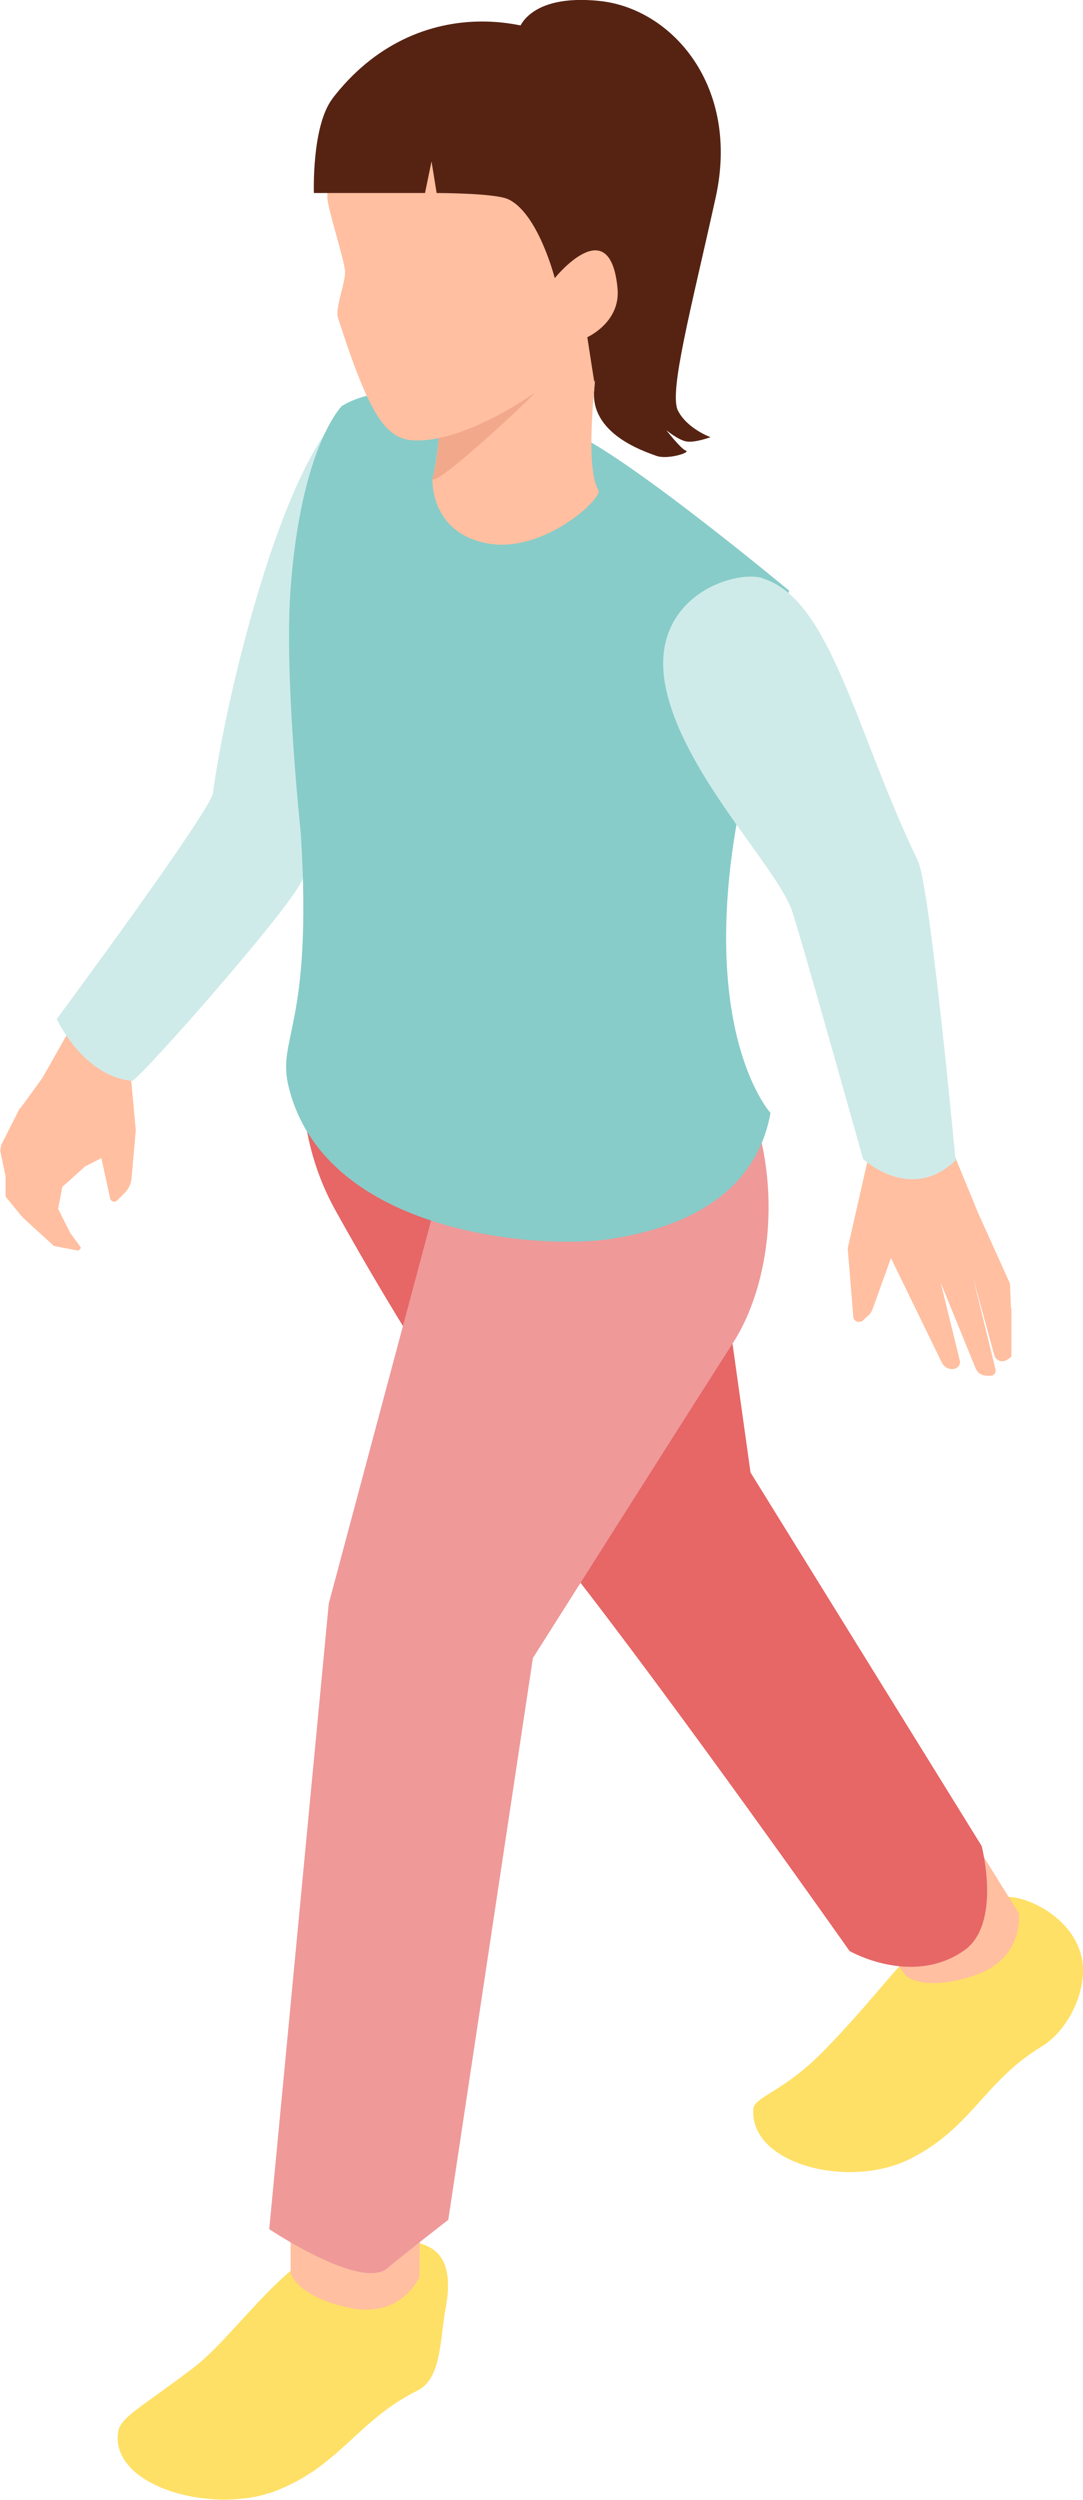
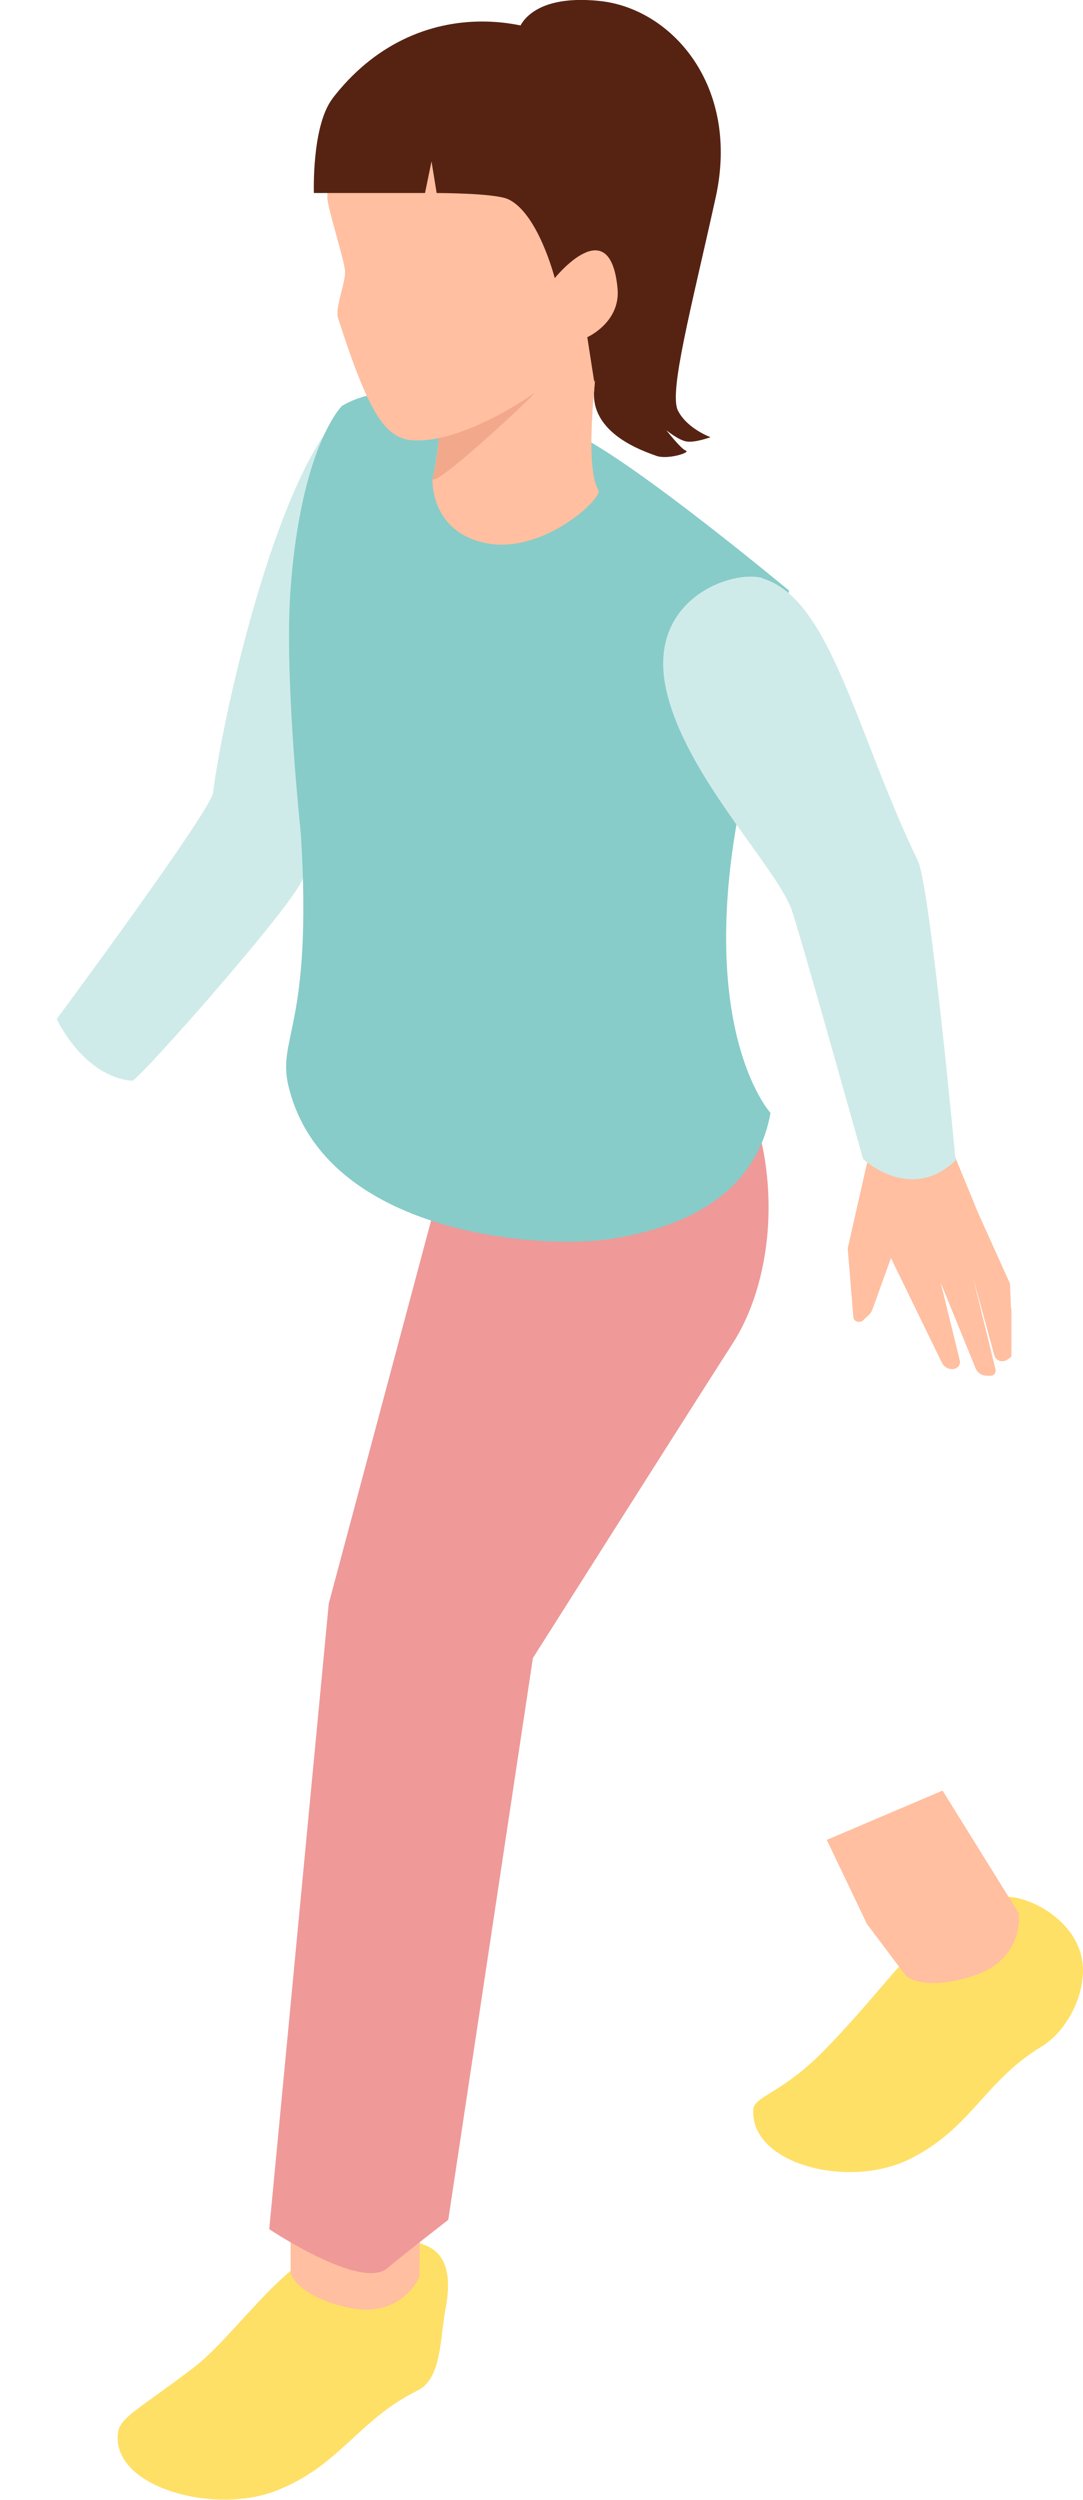
<svg xmlns="http://www.w3.org/2000/svg" id="Ebene_2" data-name="Ebene 2" viewBox="0 0 23.29 53.75">
  <defs>
    <style>
      .cls-1 {
        fill: #e76666;
      }

      .cls-2 {
        fill: #ffe066;
      }

      .cls-3 {
        fill: #ffbfa0;
      }

      .cls-4 {
        fill: #87ccc9;
      }

      .cls-5 {
        fill: #ef9999;
      }

      .cls-6 {
        fill: #cfebe9;
      }

      .cls-7 {
        fill: #562313;
      }

      .cls-8 {
        fill: #f2a88b;
      }
    </style>
  </defs>
  <g id="Schulbus">
    <g>
      <path class="cls-7" d="M11.15.65s.19-.79,1.74-.63c1.56.16,3.03,1.83,2.5,4.23-.53,2.4-1.01,4.19-.81,4.58s.7.57.7.57c0,0-.35.13-.53.09s-.42-.24-.42-.24c0,0,.31.4.42.44s-.4.2-.64.11-1.44-.47-1.33-1.44c.11-.97-1.64-7.71-1.64-7.71Z" />
-       <path class="cls-3" d="M.43,23.82l-.4.79s-.03.11-.02.16l.11.52v.44l.37.45.67.61.52.1s.08-.04.05-.08l-.22-.3-.26-.52.09-.47.49-.44.35-.18.19.87c.02.07.1.09.15.04l.16-.16c.09-.09.14-.2.15-.32l.09-1.03-.13-1.42-1.11-1.06-.77,1.36-.48.66Z" />
      <path class="cls-2" d="M21.46,40.8c-1.79.69-2.01,1.5-3.69,3.24-.92.96-1.55,1.03-1.57,1.31-.08,1.18,2.05,1.73,3.37,1.07s1.6-1.67,2.82-2.41c.5-.3.89-.98.9-1.63.01-1.13-1.37-1.74-1.83-1.57Z" />
      <path class="cls-3" d="M18.63,41.35l.85,1.13s.36.36,1.46,0,.97-1.34.97-1.34l-1.64-2.64-2.49,1.06.85,1.78Z" />
      <path class="cls-2" d="M8.34,48.13c-1.75-.44-3.05,1.92-4.18,2.78-1.13.86-1.57,1.06-1.62,1.38-.18,1.17,2.04,1.8,3.41,1.26,1.37-.54,1.75-1.52,3.03-2.15.52-.26.48-1.11.6-1.75.31-1.61-.77-1.41-1.24-1.53Z" />
      <path class="cls-3" d="M6.25,48.88s.13.5,1.26.74,1.51-.66,1.51-.66l.03-2.94-2.8-.51v3.38Z" />
-       <path class="cls-1" d="M6.57,22.57s-.35,1.64.63,3.43c1.29,2.33,3.07,5.19,5.01,7.68,2.35,3,6.06,8.27,6.06,8.27,0,0,1.34.77,2.46-.01.82-.57.38-2.25.38-2.25l-4.97-8.03-.98-7.01-8.6-2.08Z" />
      <path class="cls-6" d="M7.93,8.56c-1.62.22-3.08,6.4-3.35,8.49-.05.39-3.36,4.86-3.36,4.86,0,0,.56,1.23,1.62,1.33.13.01,3.61-3.94,3.67-4.36.48-3.52,4.61-8.74,2.47-10.15-.48-.32.07-.32-1.05-.16Z" />
      <path class="cls-5" d="M9.75,24.45l-2.68,10.03-1.28,13.45s1.97,1.32,2.54.84c.29-.25,1.31-1.04,1.31-1.04l1.82-12.08s3.42-5.4,4.3-6.77c.96-1.49,1.23-4.37-.43-6.68-1.29-1.78-5.57,2.25-5.57,2.25Z" />
      <path class="cls-4" d="M7.36,8.72s-.88.85-1.11,3.92c-.14,1.84.19,4.98.22,5.3.26,4.19-.53,4.36-.26,5.44.79,3.17,5.41,3.49,6.91,3.26,2.31-.35,3.23-1.48,3.45-2.71,0,0-1.33-1.45-.85-5.41.26-2.11,1.25-5.82,1.25-5.82,0,0-3.3-2.75-4.58-3.36-3.5-1.68-5.02-.62-5.02-.62Z" />
      <path class="cls-3" d="M12.87,10.54c.1.17-1.19,1.38-2.41,1.14-1.22-.24-1.16-1.38-1.16-1.38,0,0,.31-1.17.13-3.12-.08-.85,3.71-1.46,3.71-1.46,0,0-.73,4.05-.27,4.82Z" />
      <path class="cls-3" d="M13.79,4.84c-.06,1.54-.13,1.54-1.2,2.14-.27.15-.86,1.56-1.15,1.66-.96.35-1.67.84-2.49.83-.64,0-.99-.49-1.68-2.63-.07-.22.16-.75.15-1,0-.21-.38-1.37-.38-1.59,0-2.89,1.63-3.15,3.69-3.01,2.75.19,3.18.7,3.06,3.59Z" />
      <path class="cls-3" d="M12.33,5.37s.16-1.05.78-.83c.58.21.49,1.31.42,1.74-.04.24-.33.72-.33.72l-.58.2s-.57.74-.87,1.22c-.24.39-2.09.92-1.79.75,2.47-1.46,2-1.87,2.05-2.71.02-.4.11-.72.11-.72l.18-.22.04-.14Z" />
      <path class="cls-8" d="M9.43,9.42s.84-.13,2.05-.96c.2-.14-2.16,2.08-2.18,1.83,0,0,.13-.48.13-.88Z" />
      <path class="cls-3" d="M21.74,28.12l-.02-.52-.69-1.53-.81-1.97-1.74-1.01.19,1.81-.44,1.94.12,1.47c0,.1.13.15.21.08,0,0,.09-.09.12-.11.03-.03.06-.07.08-.12.1-.28.4-1.11.4-1.11l1.09,2.24c.05.11.17.17.28.14.08-.02.13-.1.11-.18l-.41-1.67.75,1.84c.04.1.14.16.24.16h.09c.07,0,.11-.07.1-.13l-.49-2,.46,1.68c.03.13.18.18.29.1l.08-.06v-1.05Z" />
      <path class="cls-6" d="M16.41,12.44c1.46.45,2.01,3.34,3.33,6.07.26.54.81,6.44.81,6.44-.97.93-1.99-.03-1.99-.03,0,0-1.4-5-1.54-5.37-.37-.97-2.31-2.91-2.7-4.75-.41-1.93,1.44-2.56,2.08-2.37Z" />
      <path class="cls-7" d="M7.15,2.12c-.45.59-.4,2.03-.4,2.03h2.39s.14-.68.14-.68l.11.68s1.23,0,1.53.13c.65.29,1.01,1.7,1.01,1.7,0,0,1.19-1.48,1.35.22.07.73-.65,1.05-.65,1.05,0,0,.15.97.15.96,1.24-2.19,1.48-2.8,1.51-3.75.02-.68-.04-1.79-.98-2.77-1.43-1.49-4.36-1.93-6.17.44Z" />
    </g>
  </g>
</svg>